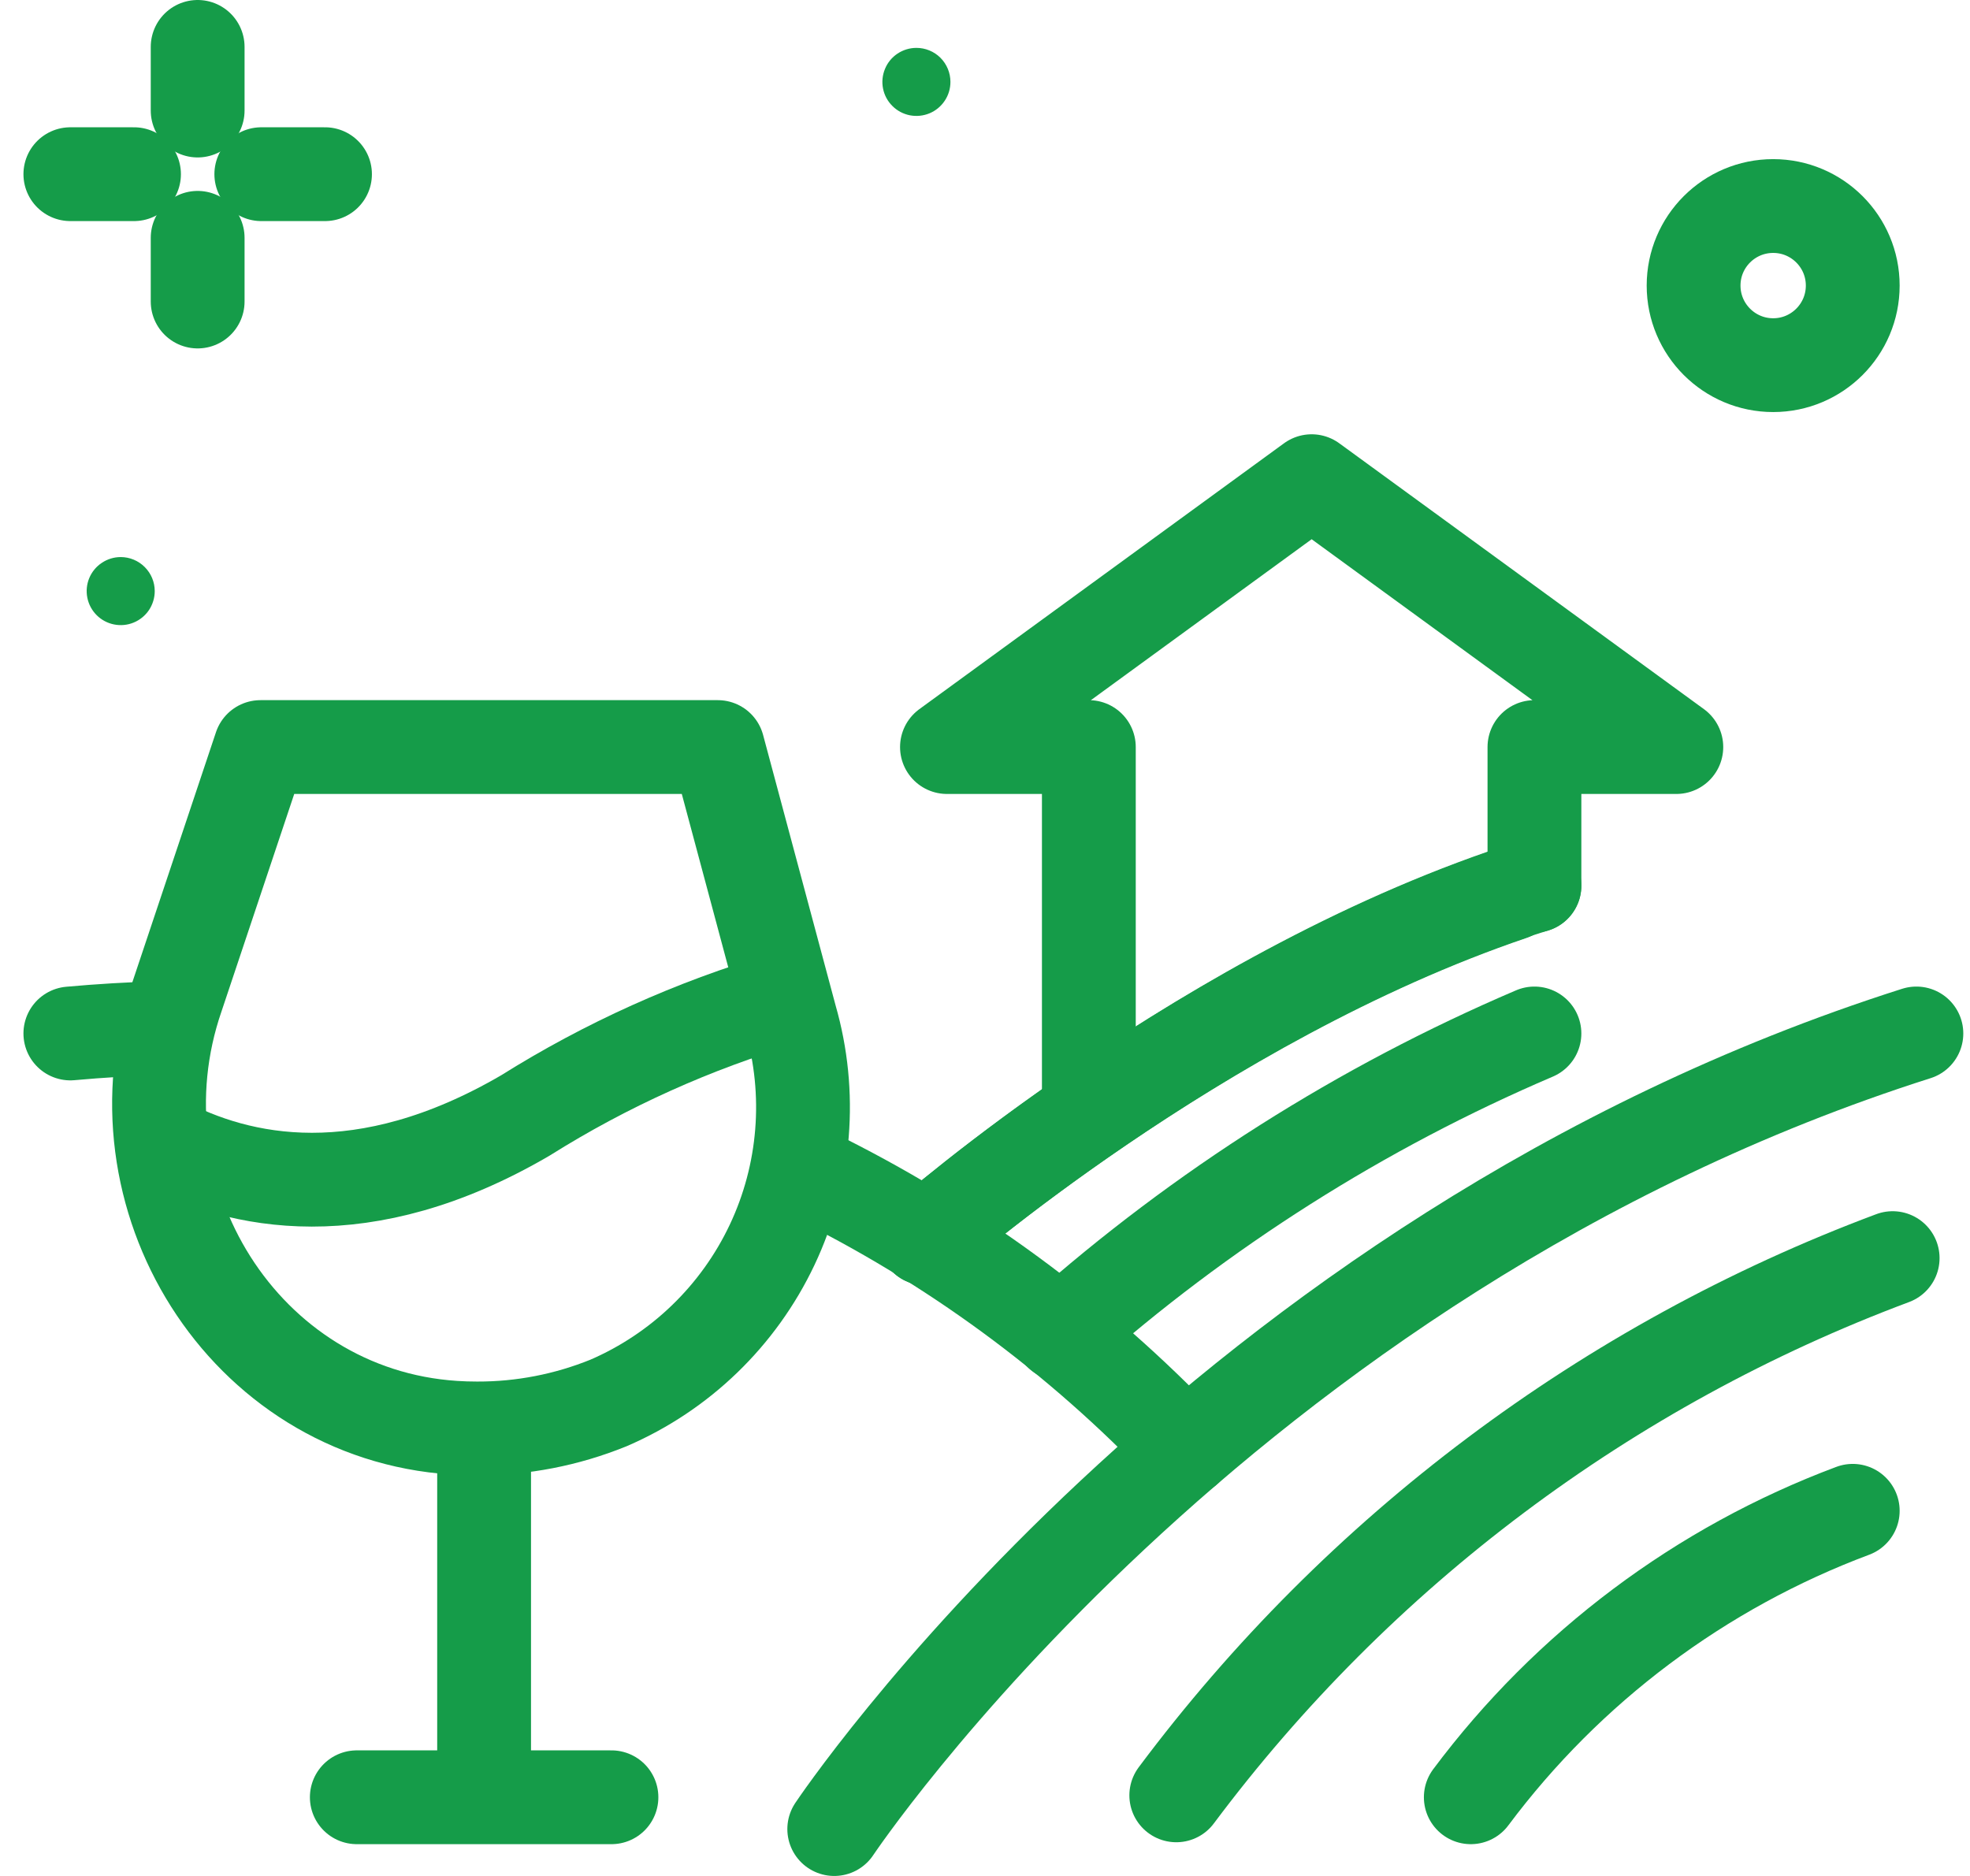
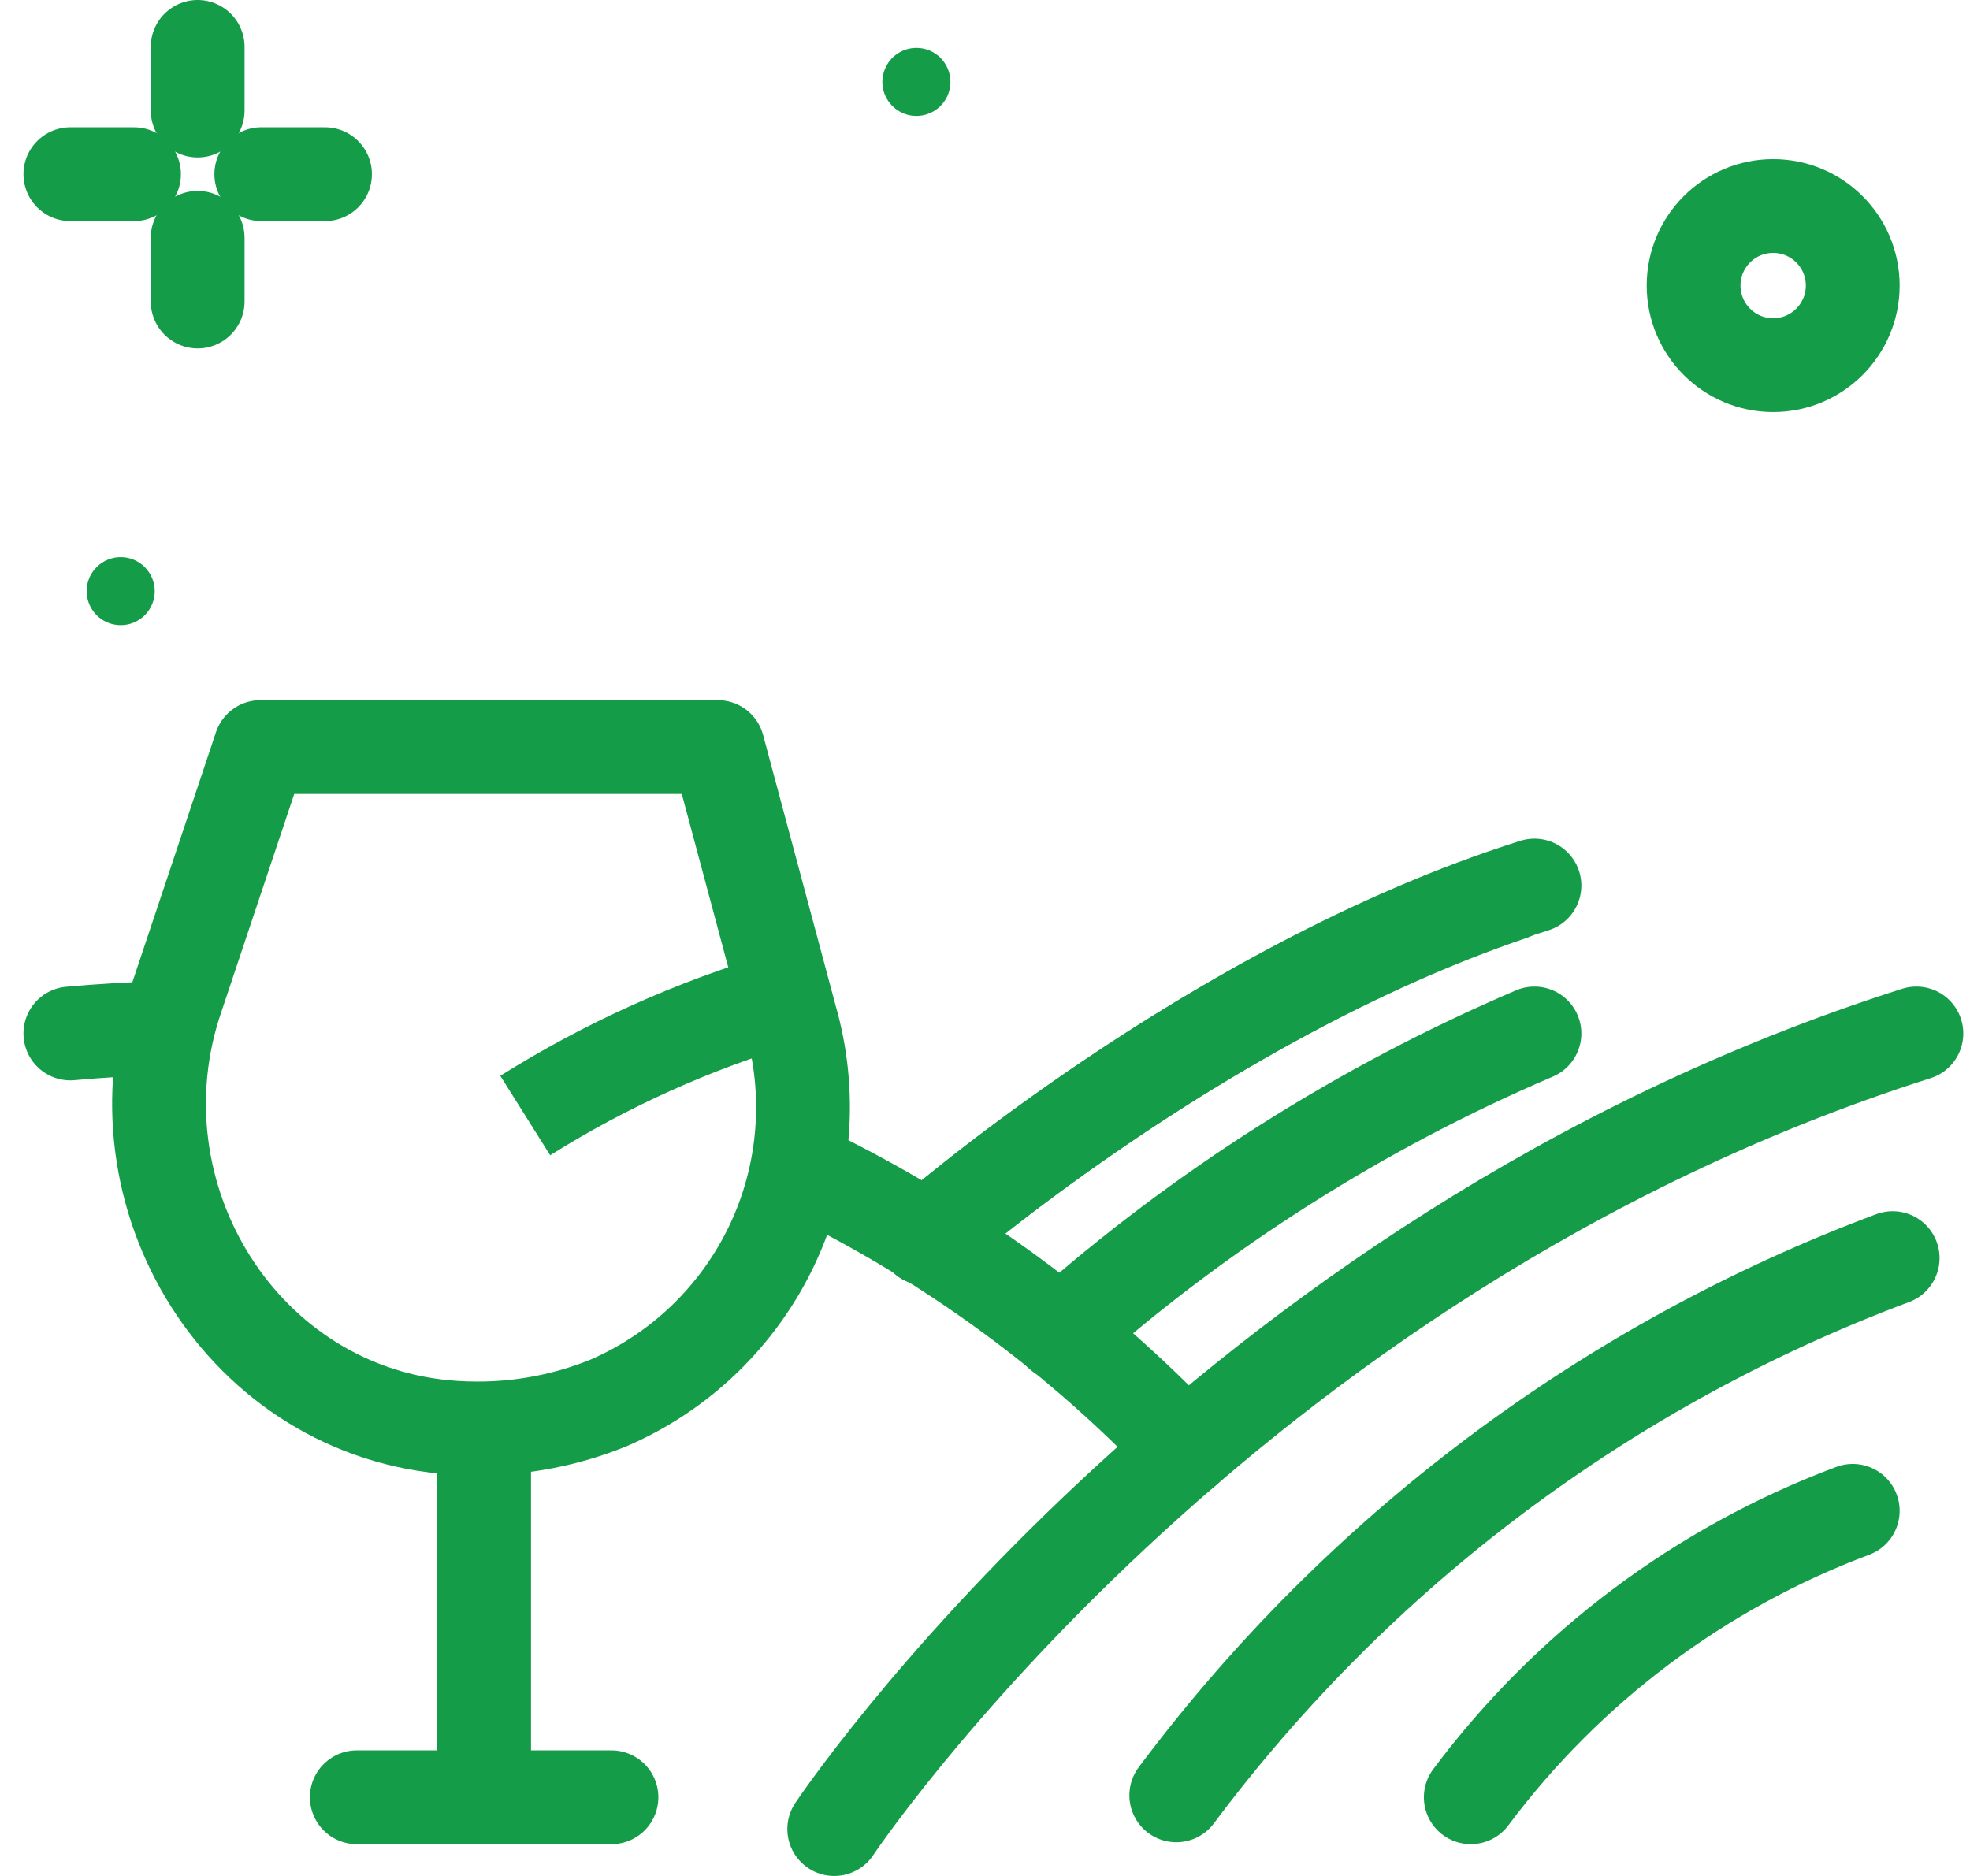
<svg xmlns="http://www.w3.org/2000/svg" width="42" height="40" viewBox="0 0 42 40" fill="none">
  <path d="M4.214 1V2.357" stroke="#159C49" stroke-width="2" stroke-linecap="round" stroke-linejoin="round" />
  <path d="M4.214 5.071V6.429" stroke="#159C49" stroke-width="2" stroke-linecap="round" stroke-linejoin="round" />
  <path d="M1.5 3.714H2.857" stroke="#159C49" stroke-width="2" stroke-linecap="round" stroke-linejoin="round" />
  <path d="M5.571 3.714H6.929" stroke="#159C49" stroke-width="2" stroke-linecap="round" stroke-linejoin="round" />
  <path d="M37.804 7.786C38.74 7.786 39.5 7.026 39.5 6.089C39.5 5.152 38.74 4.393 37.804 4.393C36.867 4.393 36.107 5.152 36.107 6.089C36.107 7.026 36.867 7.786 37.804 7.786Z" stroke="#159C49" stroke-width="2" stroke-linecap="round" stroke-linejoin="round" />
  <path d="M3.299 12.604C3.299 12.747 3.256 12.887 3.177 13.007C3.097 13.126 2.984 13.219 2.851 13.274C2.719 13.329 2.573 13.343 2.432 13.315C2.291 13.287 2.162 13.218 2.061 13.117C1.959 13.015 1.89 12.886 1.862 12.745C1.834 12.604 1.848 12.459 1.903 12.326C1.958 12.194 2.051 12.08 2.171 12.001C2.29 11.921 2.43 11.878 2.574 11.878C2.766 11.878 2.95 11.955 3.086 12.091C3.222 12.227 3.299 12.411 3.299 12.604Z" fill="#159C49" />
  <path d="M17.786 39C17.786 39 25.929 26.786 40.857 22.036" stroke="#159C49" stroke-width="2" stroke-linecap="round" stroke-linejoin="round" />
  <path d="M3.39 21.923C2.772 21.941 2.141 21.978 1.5 22.036" stroke="#159C49" stroke-width="2" stroke-linecap="round" stroke-linejoin="round" />
  <path d="M25.283 30.901C22.983 28.479 20.268 26.488 17.267 25.021" stroke="#159C49" stroke-width="2" stroke-linecap="round" stroke-linejoin="round" />
  <path d="M20.263 1.746C20.263 1.89 20.221 2.03 20.141 2.149C20.061 2.269 19.948 2.362 19.815 2.417C19.683 2.471 19.537 2.486 19.396 2.458C19.256 2.43 19.126 2.361 19.025 2.259C18.923 2.158 18.854 2.029 18.826 1.888C18.798 1.747 18.813 1.601 18.868 1.469C18.922 1.336 19.015 1.223 19.135 1.143C19.254 1.064 19.394 1.021 19.538 1.021C19.73 1.021 19.915 1.097 20.051 1.233C20.187 1.37 20.263 1.554 20.263 1.746Z" fill="#159C49" />
  <path d="M10.321 30.901V37.643" stroke="#159C49" stroke-width="2" stroke-linecap="round" stroke-linejoin="round" />
  <path d="M7.607 38.322H13.036" stroke="#159C49" stroke-width="2" stroke-linecap="round" stroke-linejoin="round" />
  <path d="M31.357 38.322C33.43 35.547 36.257 33.428 39.5 32.214" stroke="#159C49" stroke-width="2" stroke-linecap="round" stroke-linejoin="round" />
  <path d="M25.078 38.281C28.965 33.078 34.267 29.101 40.351 26.826" stroke="#159C49" stroke-width="2" stroke-linecap="round" stroke-linejoin="round" />
  <path d="M19.73 26.406C19.73 26.406 25.793 21.069 32.714 18.882" stroke="#159C49" stroke-width="2" stroke-linecap="round" stroke-linejoin="round" />
  <path d="M19.73 26.406C19.73 26.406 25.506 21.333 32.216 19.055" stroke="#159C49" stroke-width="2" stroke-linecap="round" stroke-linejoin="round" />
-   <path d="M32.714 18.886V15.929H35.739L27.964 10.26L20.189 15.929H23.214V23.491" stroke="#159C49" stroke-width="2" stroke-linecap="round" stroke-linejoin="round" />
  <path d="M22.61 28.44C25.612 25.776 29.024 23.613 32.714 22.036" stroke="#159C49" stroke-width="2" stroke-linecap="round" stroke-linejoin="round" />
  <path d="M3.776 21.243C2.309 25.497 5.19 30.149 9.679 30.442C9.842 30.453 10.006 30.458 10.171 30.458C11.131 30.461 12.082 30.276 12.972 29.915C14.507 29.253 15.747 28.054 16.462 26.542C17.176 25.031 17.314 23.311 16.851 21.705L15.303 15.929H5.553L3.776 21.243Z" stroke="#159C49" stroke-width="2" stroke-linecap="round" stroke-linejoin="round" />
-   <path d="M16.739 21.289C14.786 21.864 12.922 22.704 11.198 23.786C7.746 25.8 5.101 25.233 3.441 24.346" stroke="#159C49" stroke-width="2" stroke-linejoin="round" />
+   <path d="M16.739 21.289C14.786 21.864 12.922 22.704 11.198 23.786" stroke="#159C49" stroke-width="2" stroke-linejoin="round" />
</svg>